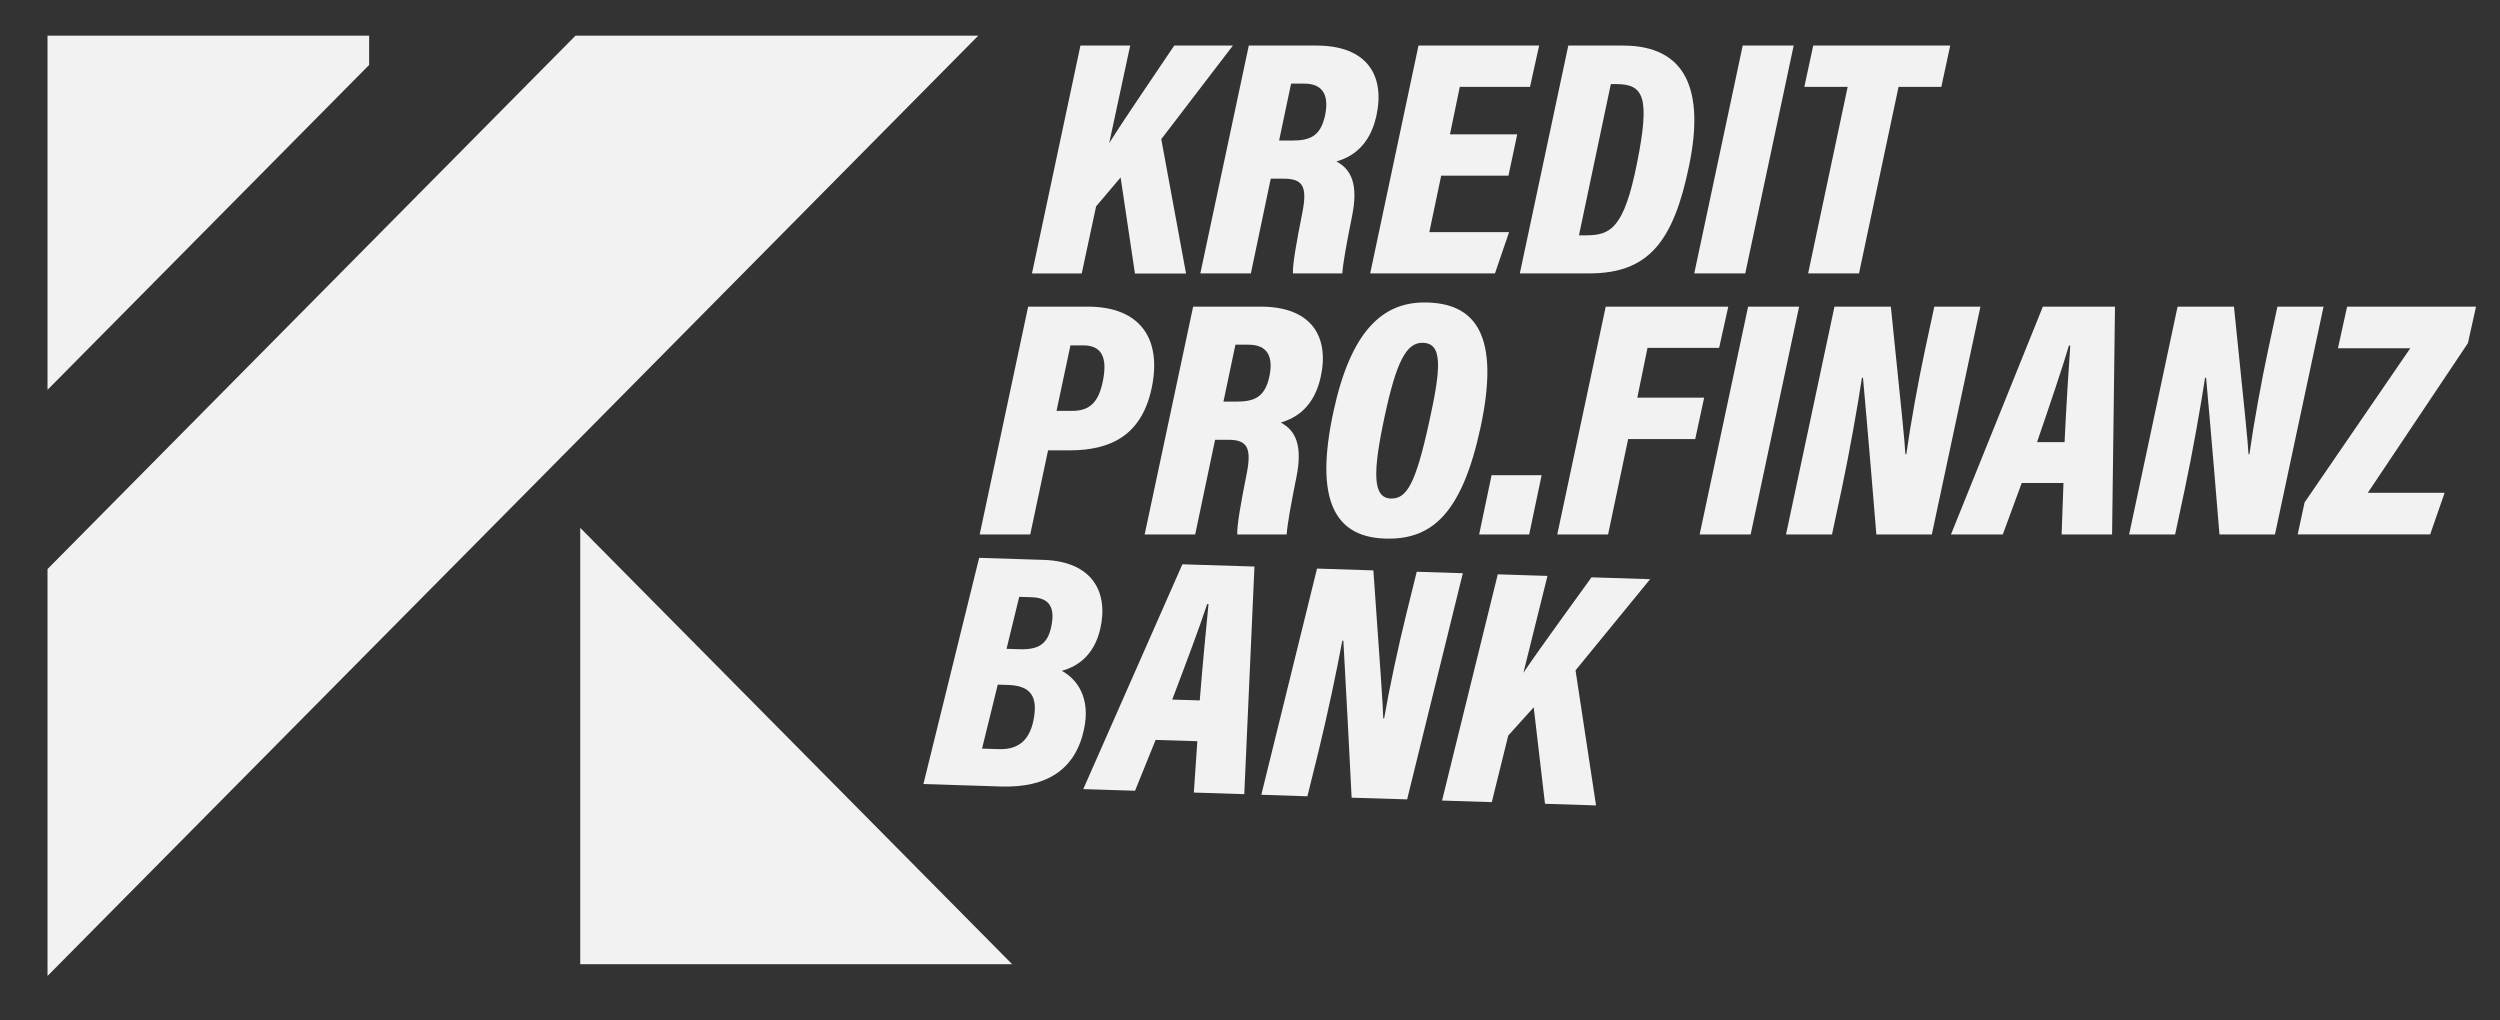
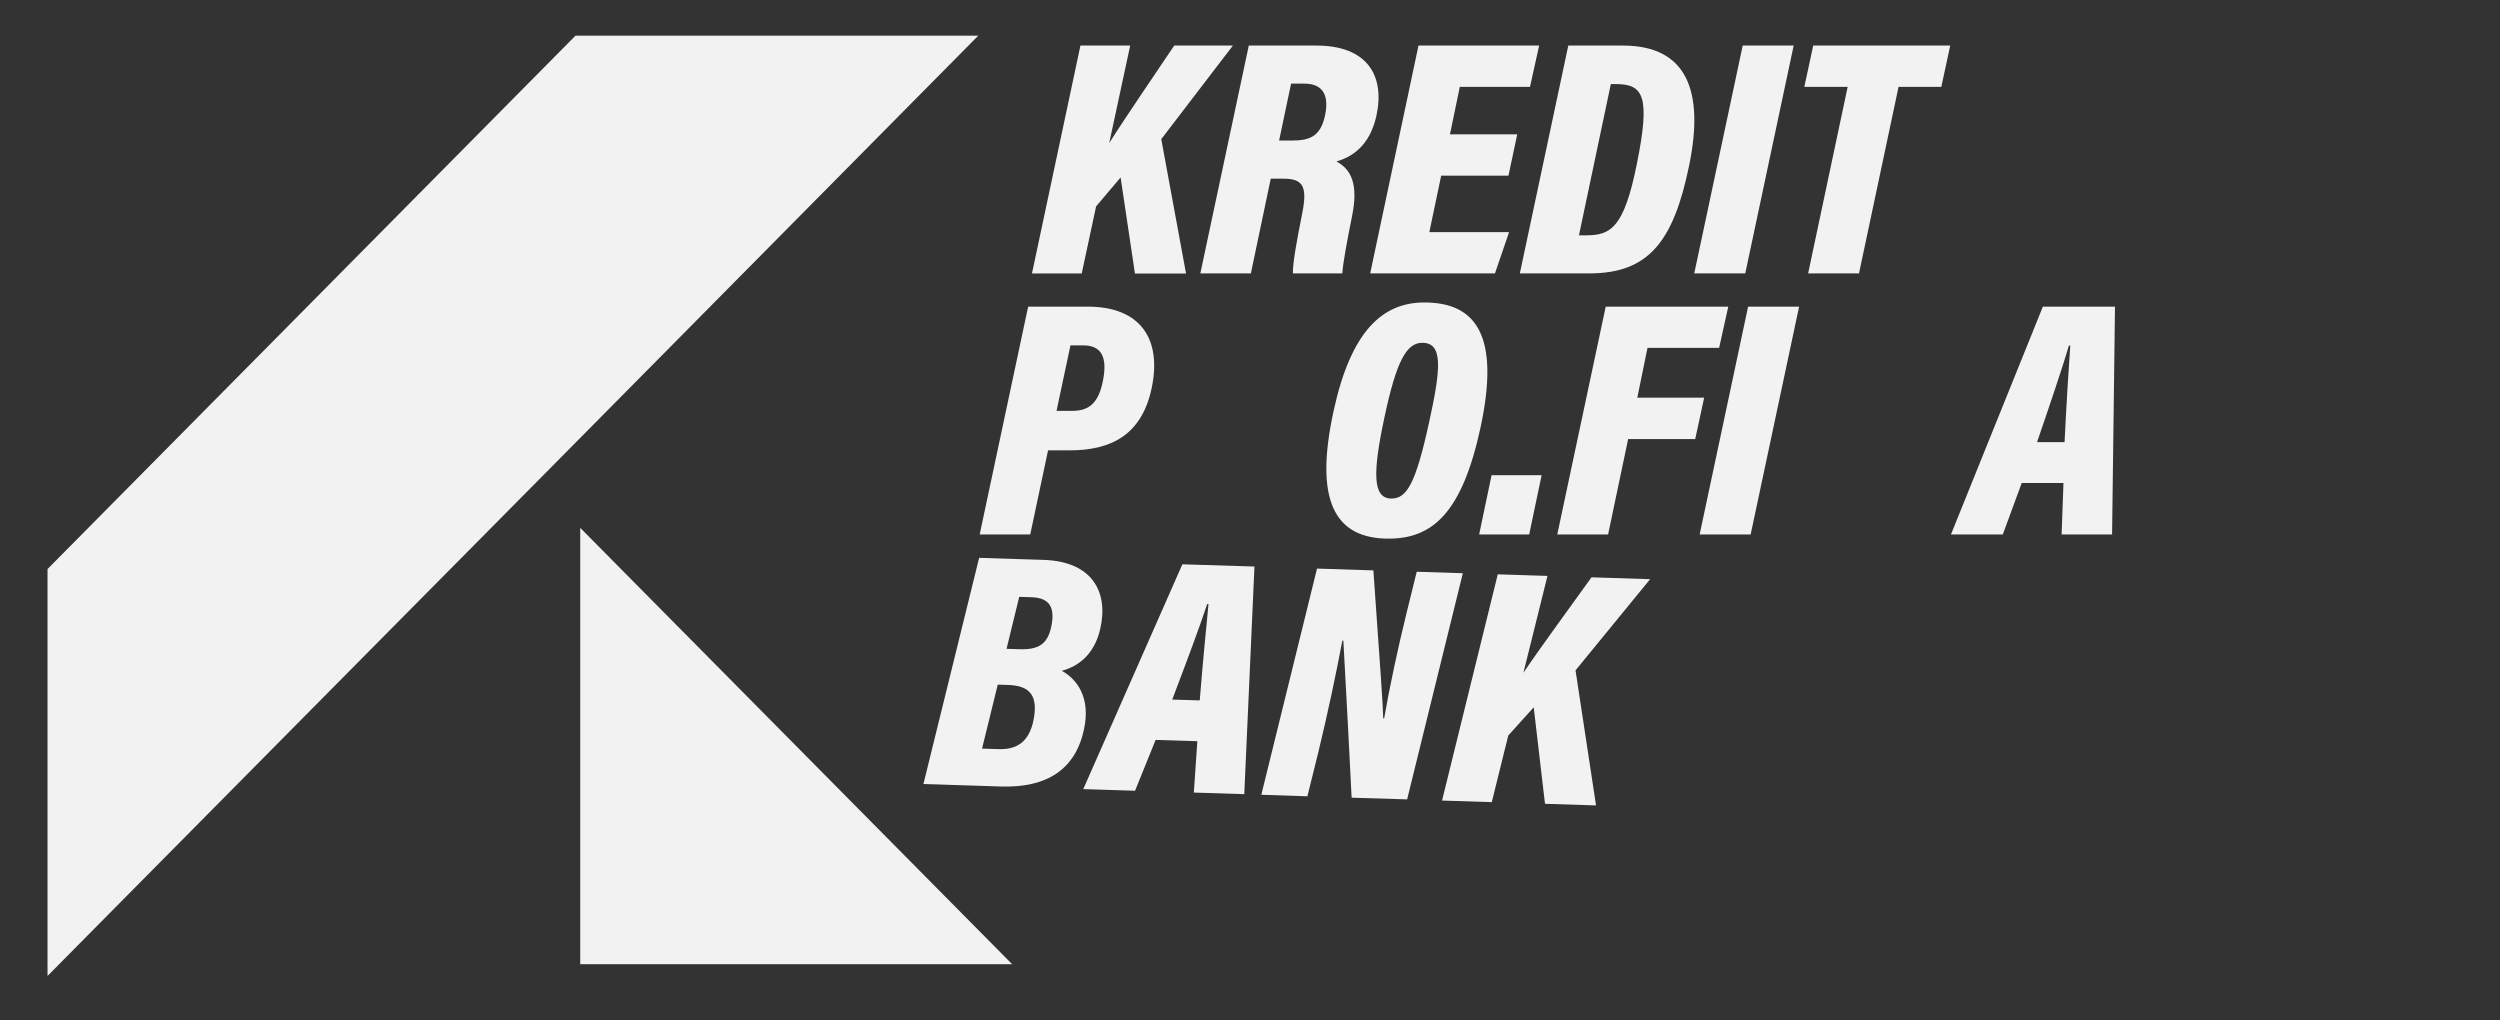
<svg xmlns="http://www.w3.org/2000/svg" id="Calque_1" data-name="Calque 1" viewBox="0 0 1122 458">
  <rect x="0" y="0" width="1122" height="458" fill="#333333" stroke="none" />
  <defs>
    <style>.cls-1,.cls-2{fill:#f2f2f2;}.cls-1{fill-rule:evenodd;}</style>
  </defs>
  <path class="cls-1" d="M258.29,16l-92.62,93.57L21.33,255.39V438L165.67,292.19,229.26,228l37.29-37.67L439.05,16Zm2.12,220.9V432.73H454.25Z" />
-   <polygon class="cls-1" points="165.67 16 165.67 29.14 21.33 174.95 21.33 16 165.67 16" />
  <path class="cls-2" d="M484.9,20.45h22.33l-9.42,43.78C506,51.27,518.4,33.32,527,20.45h26.32l-32.14,42,11.11,60.3H509.36l-6.43-43.12-11,13-6.45,30.1H463.15Z" />
  <path class="cls-2" d="M570.31,80.2l-8.92,42.5H538.71L560.46,20.45H590.8c23.23,0,30.87,13.93,26.88,31.72-3,13.34-10.94,18.28-17.89,20.3,6.78,3.6,9.89,10.42,7,24.6-2.47,12.31-4,20.73-4.37,25.63H580.26c-.15-4.3,1.72-14.65,4.17-26.92C586.78,84,585,80.2,576.21,80.2Zm3.75-17.13h5.85c8,0,12.77-1.91,14.79-11.33,1.86-8.93-.93-14.21-9.37-14.21h-5.89Z" />
  <path class="cls-2" d="M677,78.85h-30.2l-5.32,25.34h35.79l-6.33,18.51h-56L636.62,20.45h54.15L686.66,39h-31.5l-4.42,21.28h30.19Z" />
  <path class="cls-2" d="M703.85,20.45h24.5c28.48,0,36.7,20.06,29.73,53.84-7,34.15-18.22,48.41-44.8,48.41H682.1Zm4.79,85.16h3.15c11,0,17.08-3.12,22.89-32.34,6-29.85,3-35.53-9.38-35.53h-2.36Z" />
  <path class="cls-2" d="M805,20.45,783.27,122.7H760.38L782.13,20.45Z" />
  <path class="cls-2" d="M829.23,39H809.78l4-18.56h61.48l-4,18.56H852.07L834.32,122.7H811.49Z" />
  <path class="cls-2" d="M461.43,137.62h26.71c23.59,0,33.45,14.4,28.7,36.7-4.55,21.27-18.65,27.79-36.73,27.79h-9.74l-8,37.76H439.68Zm12.74,46.78h7.09c8,0,11.93-4.07,13.8-13.83,2-10.4-.8-15.57-8.89-15.57h-5.75Z" />
-   <path class="cls-2" d="M545.33,197.37l-8.93,42.5H513.72l21.76-102.25h30.34c23.22,0,30.86,13.93,26.88,31.72-3,13.34-10.94,18.28-17.89,20.3,6.78,3.6,9.88,10.42,7,24.6-2.46,12.31-4,20.73-4.36,25.63H555.28c-.16-4.3,1.72-14.65,4.17-26.91,2.35-11.75.54-15.59-8.22-15.59Zm3.75-17.13h5.85c7.94,0,12.77-1.91,14.78-11.33,1.86-8.93-.92-14.21-9.36-14.21h-5.89Z" />
  <path class="cls-2" d="M664.43,192c-8.32,38.47-21.74,49.74-41.23,49.74-24.18,0-33.48-17-24.67-57.36,7.76-35.66,21.85-48.63,40.68-48.63C662.09,135.75,673.47,150.07,664.43,192Zm-42.94-5.41c-5.53,25.67-5.52,37.15,3,37.15,6.78,0,10.79-6.39,16.8-33.81,5.57-25.07,6.29-36.08-3-36.08C631.16,153.85,626.7,162.37,621.49,186.59Z" />
  <path class="cls-2" d="M663.84,239.87l5.58-26.59h22.46l-5.58,26.59Z" />
  <path class="cls-2" d="M720.65,137.62h55l-4.11,18.51H739.4l-4.58,22.35h30l-4,18.57H730.71l-9,42.82H698.9Z" />
  <path class="cls-2" d="M807.44,137.62,785.69,239.87H762.8l21.75-102.25Z" />
-   <path class="cls-2" d="M801.56,239.87l21.75-102.25h25.3c4.72,45.82,6.29,61,6.53,66.21h.42c1.77-12.86,5.35-32.74,8.56-47.63l4-18.58h20.7L867,239.87H842.11c-3.89-47.56-5.56-65-6-70.32h-.47c-1.86,12.3-5.62,33.69-9.19,50.42l-4.25,19.9Z" />
  <path class="cls-2" d="M907.35,216.78l-8.5,23.09H875.59l41.25-102.25h32.37L947.9,239.87H925.25l.84-23.09Zm19.23-18.36c.75-15.86,1.89-33.93,2.56-43.32h-.61c-2.71,9.32-8.43,26.22-14.3,43.32Z" />
-   <path class="cls-2" d="M955.55,239.87,977.3,137.62h25.3c4.71,45.82,6.29,61,6.53,66.21h.41c1.78-12.86,5.36-32.74,8.57-47.63l4-18.58h20.7L1021,239.87H996.1c-3.89-47.56-5.56-65-6-70.32h-.47c-1.87,12.3-5.62,33.69-9.19,50.42l-4.25,19.9Z" />
-   <path class="cls-2" d="M1034.3,225.48l47.43-69.19h-32.45l4.1-18.67h57.86L1107.6,154l-44.93,67.17h34.48l-6.49,18.67h-59.45Z" />
  <path class="cls-2" d="M439.44,250.36l29,.92c21.77.7,29.22,14.44,25.31,31.12-2.68,11.46-9.84,16.67-17.22,18.66,7.08,3.85,12.94,12.32,10,26.12-3.82,18.15-16.67,26.45-37.24,25.8l-34.86-1.11Zm1.3,85.61,7.44.24c7,.22,13.66-2.18,15.75-13.49,1.85-10-1.25-15-11.45-15.31l-4.69-.15Zm16.71-44.6c8.6.28,12.67-2.23,14.34-10.07,1.67-8-.13-13-8.84-13.27l-5.53-.17-5.68,23.33Z" />
  <path class="cls-2" d="M518.64,332.08l-9.23,22.81-23.24-.74,44.48-100.89,32.35,1-4.57,102.16-22.64-.72,1.58-23.05Zm19.81-17.74c1.25-15.82,3-33.85,3.93-43.21l-.61,0c-3,9.22-9.25,25.94-15.67,42.84Z" />
  <path class="cls-2" d="M566.08,356.69l25-101.51,25.29.81c3.26,45.95,4.34,61.22,4.42,66.39h.42c2.18-12.8,6.39-32.56,10.07-47.34l4.55-18.44,20.69.66-25,101.5L606.61,358c-2.37-47.66-3.49-65.16-3.71-70.48h-.47c-2.25,12.23-6.69,33.5-10.78,50.1l-4.89,19.76Z" />
  <path class="cls-2" d="M647.2,359.27l25-101.51,22.31.71-10.8,43.47c8.57-12.71,21.57-30.24,30.56-42.84l26.3.84L707.1,300.85l9.2,60.62-22.91-.73-5.06-43.3L676.91,330.1,669.51,360l-22.31-.71Z" />
</svg>